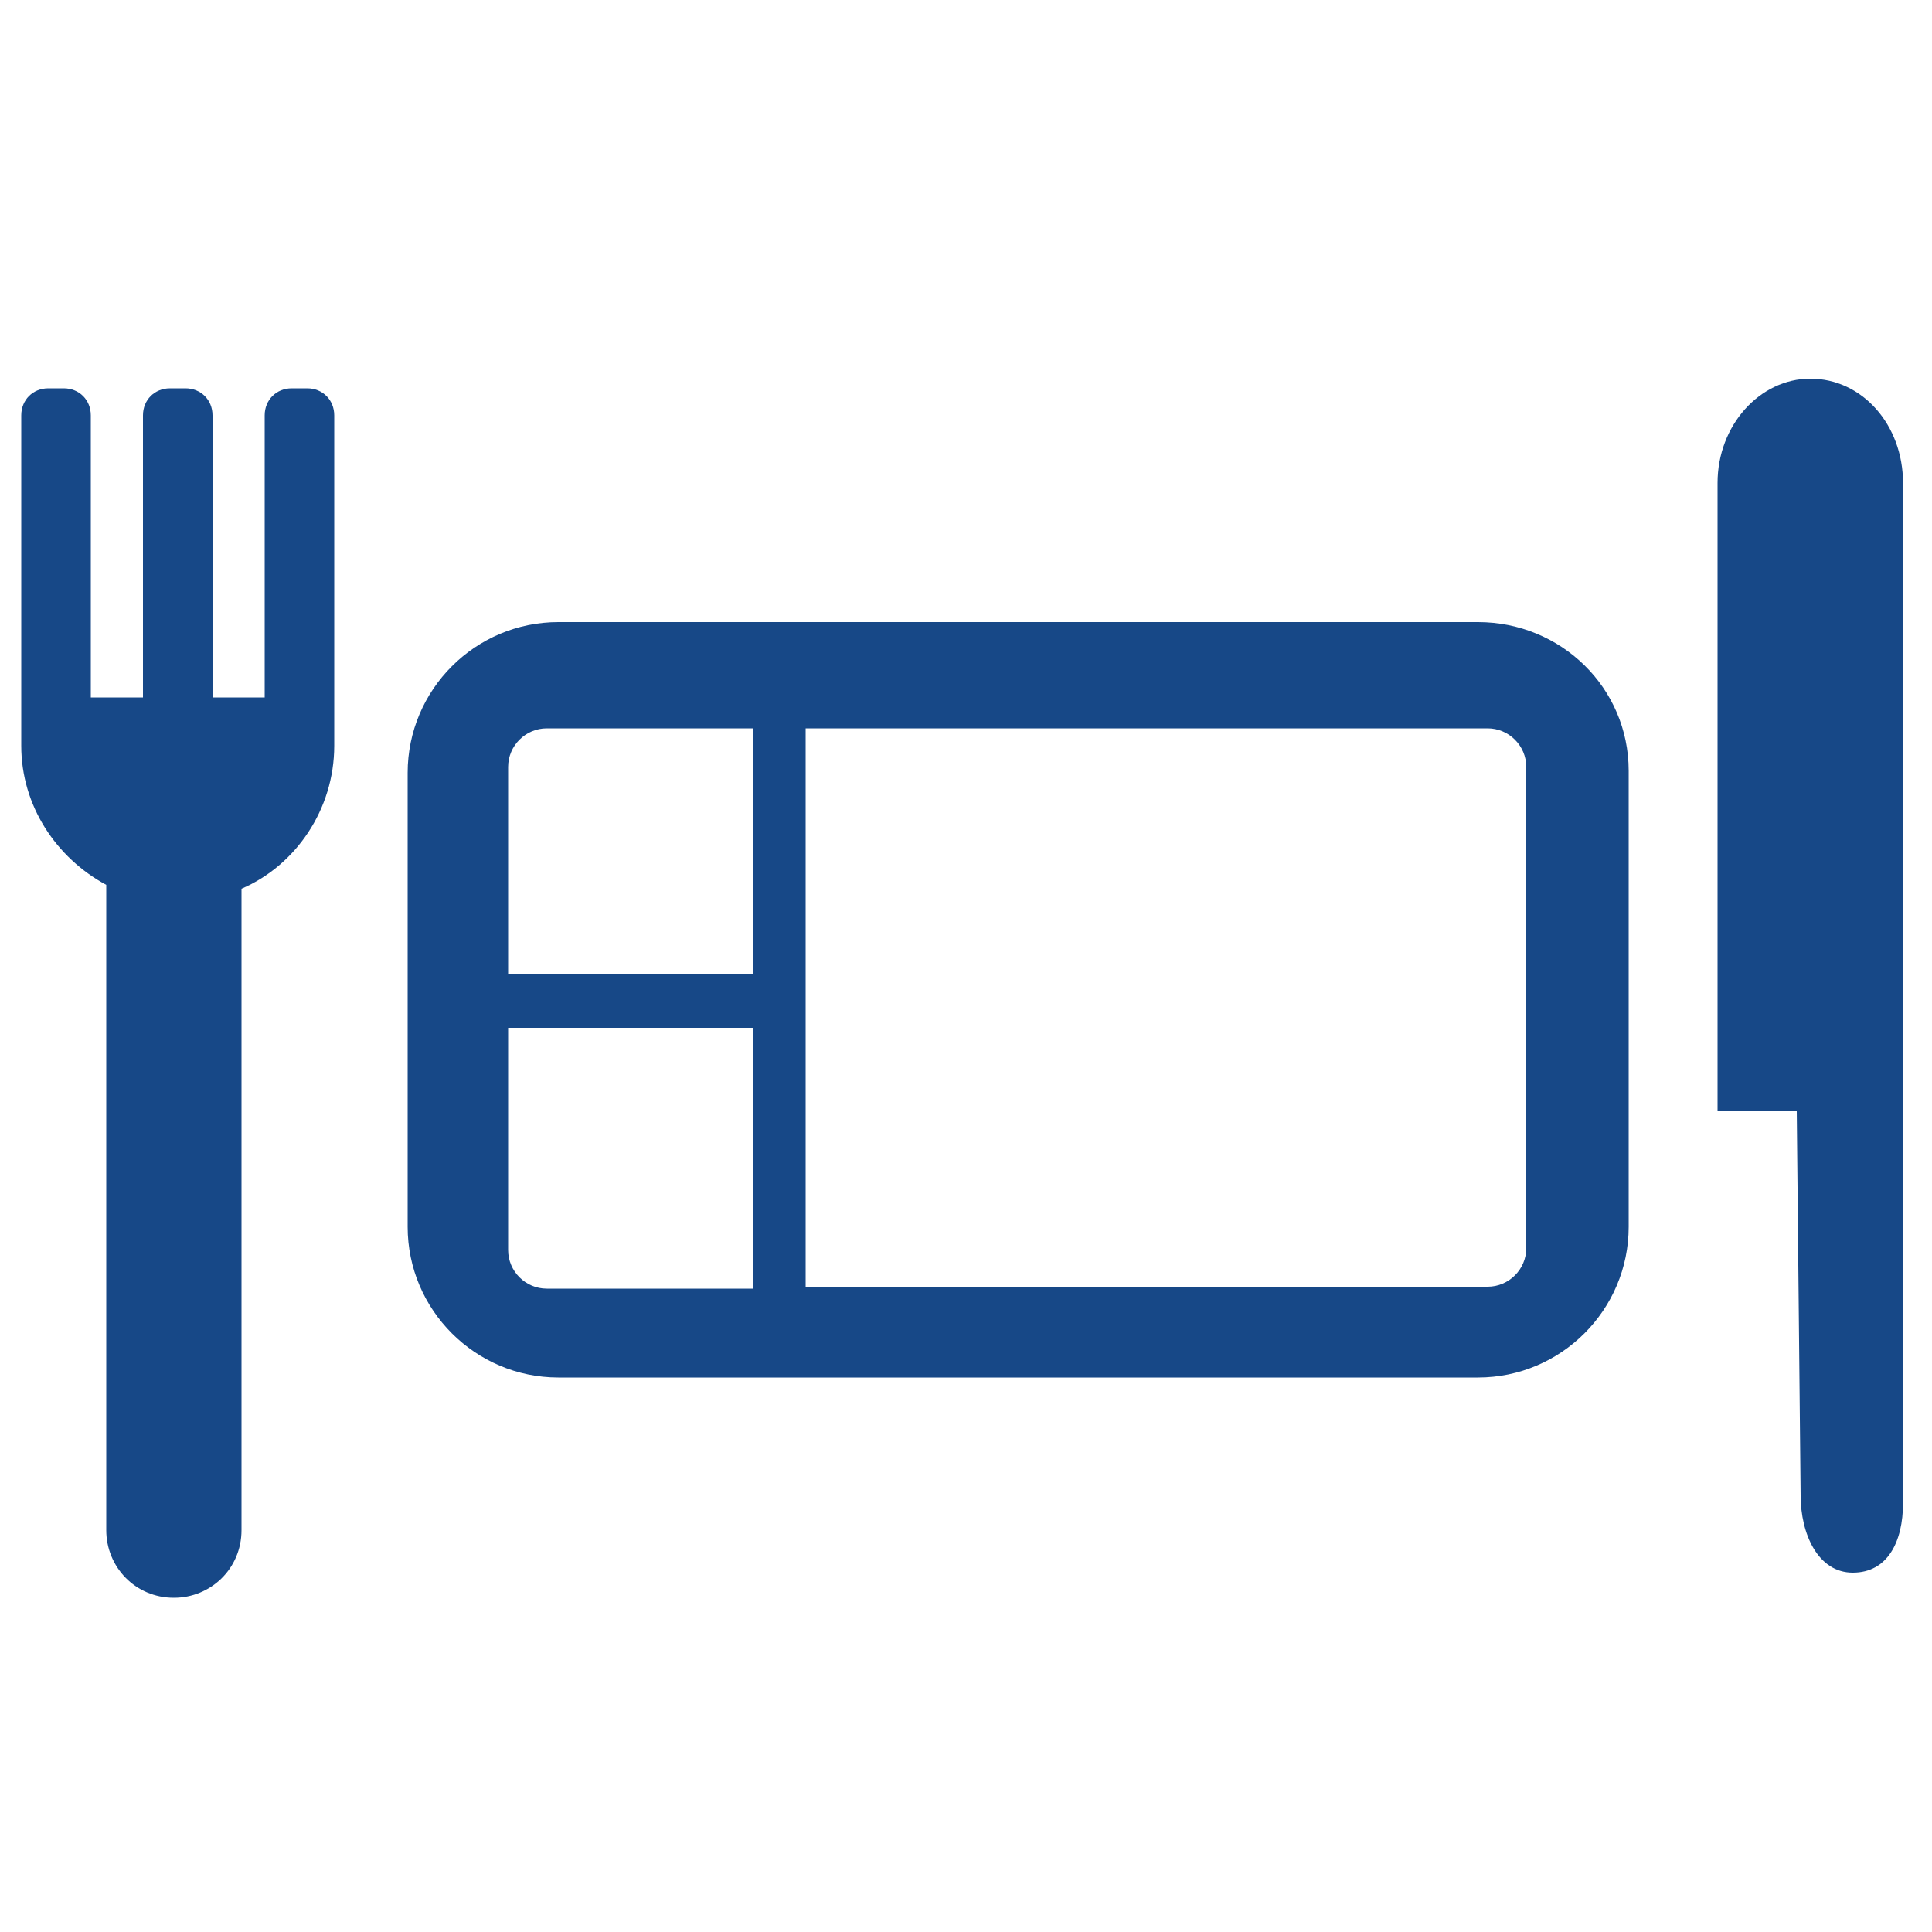
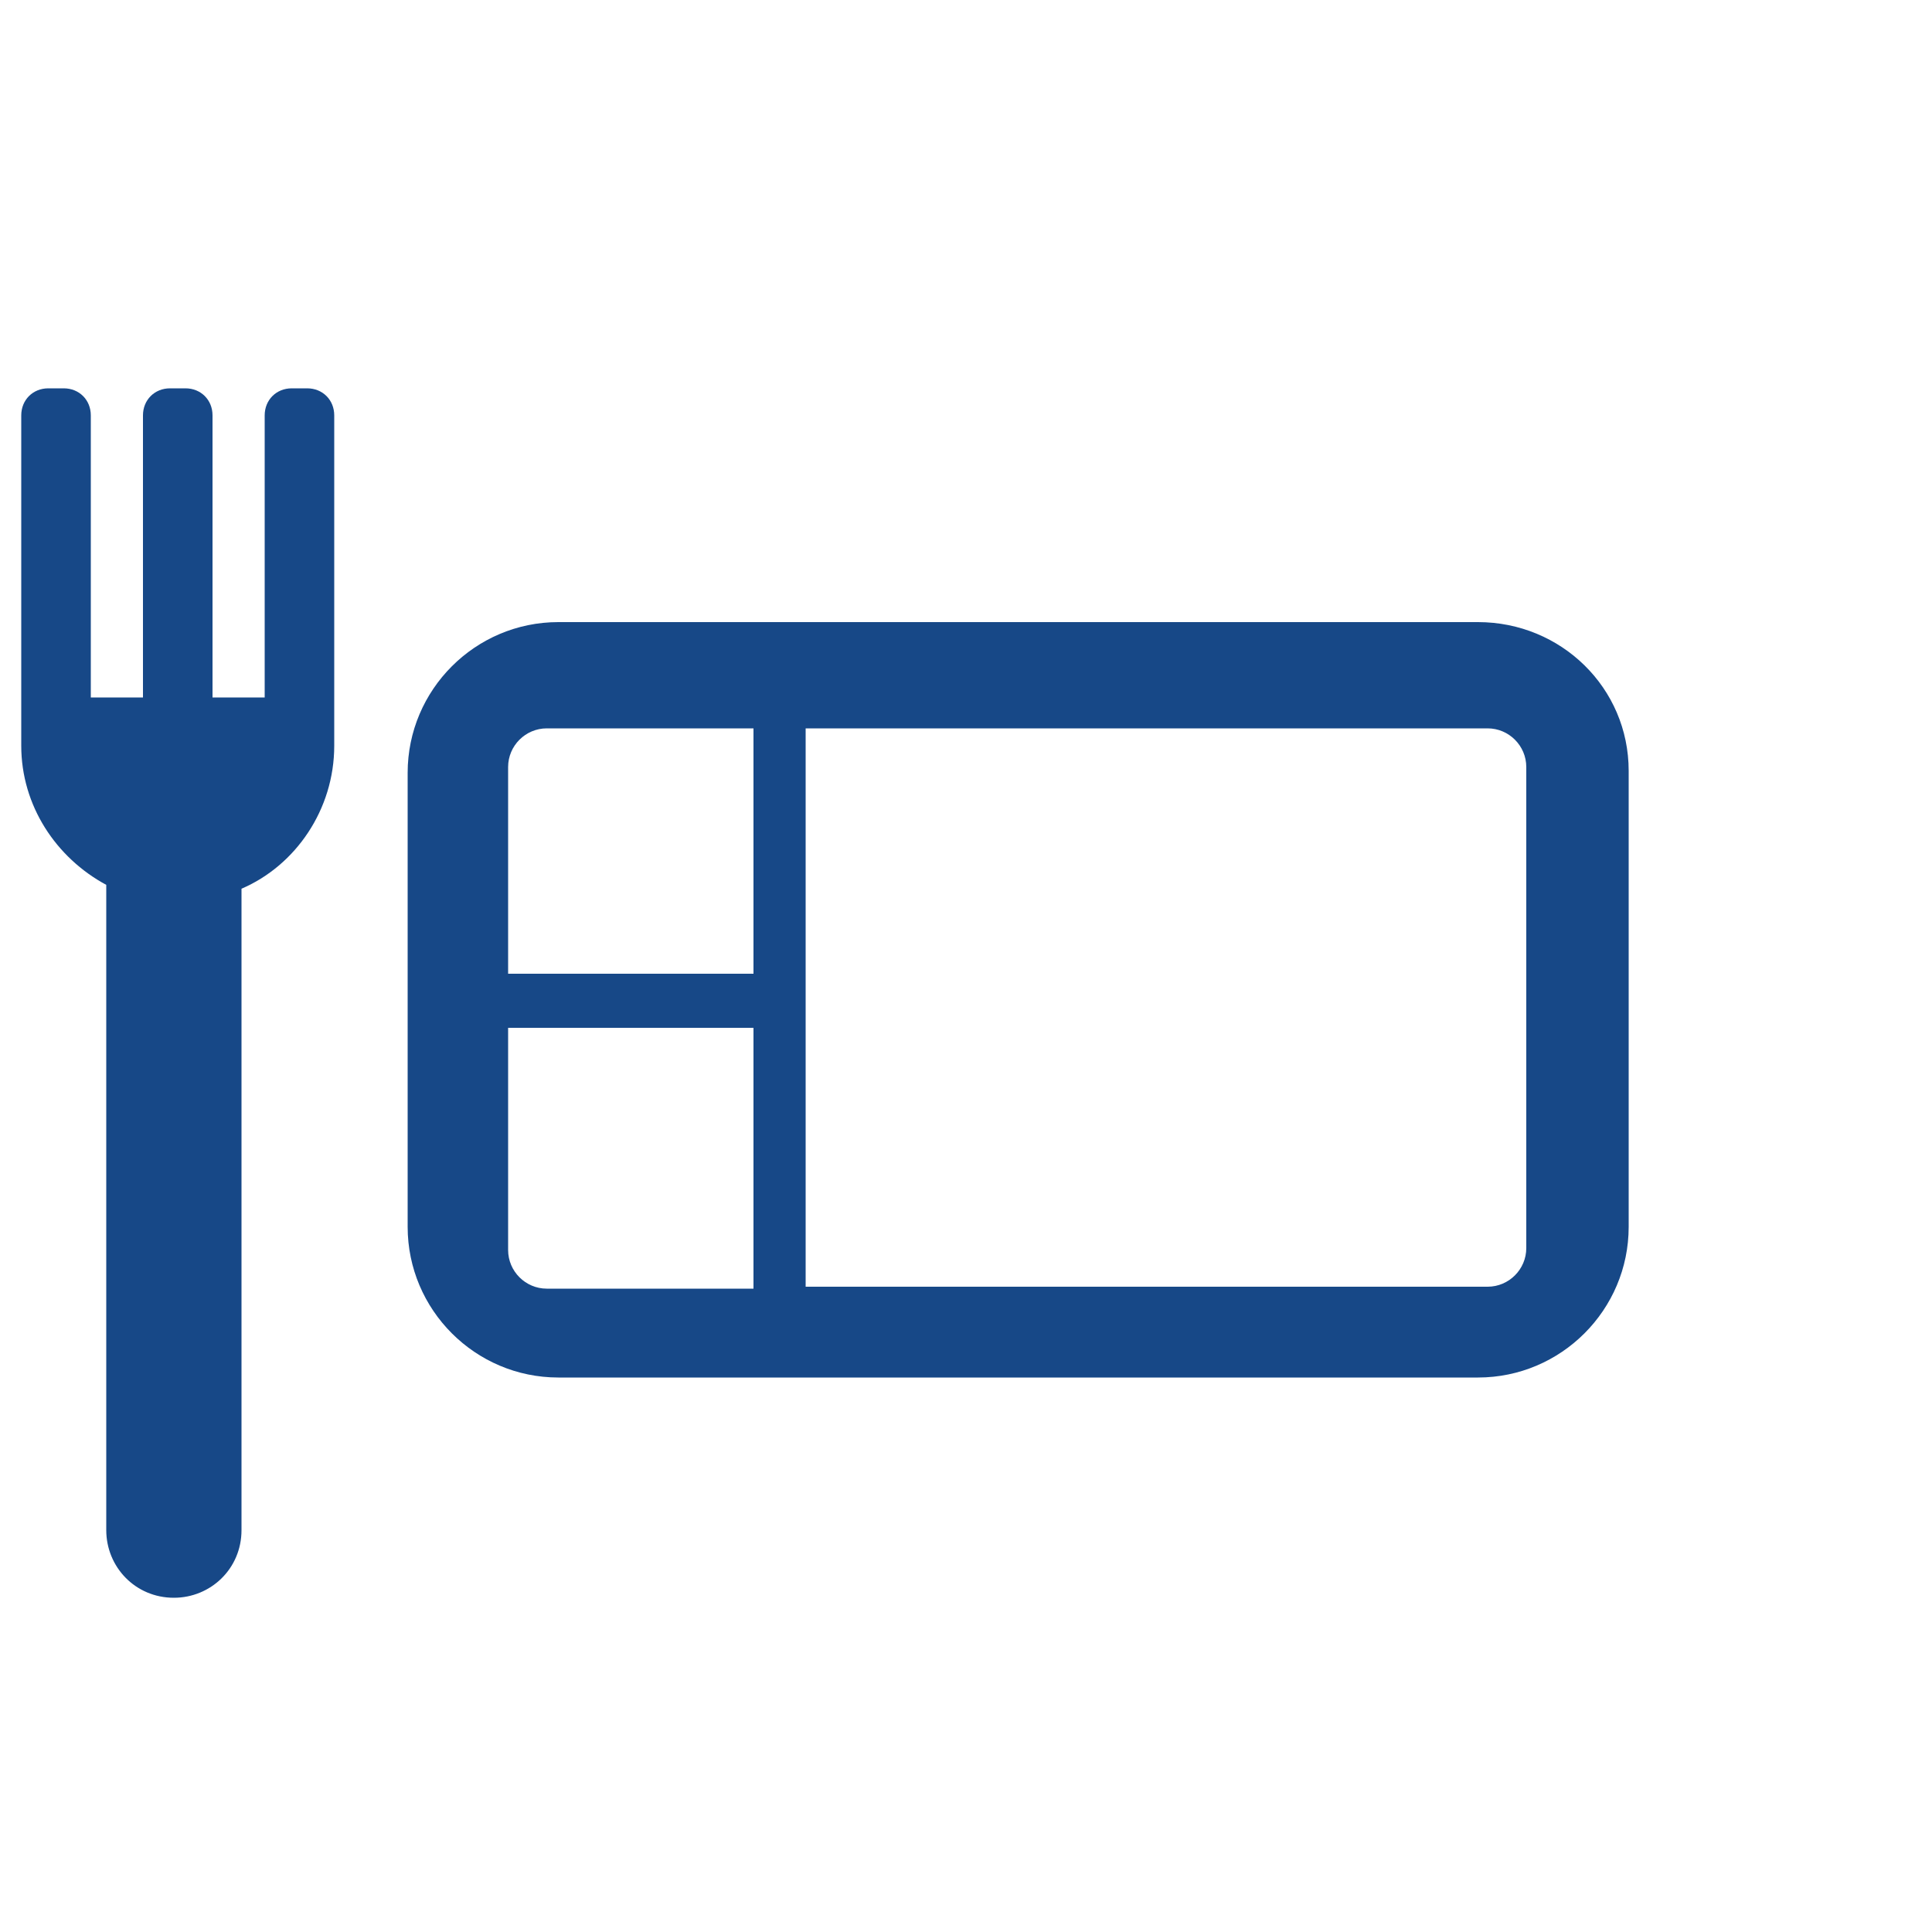
<svg xmlns="http://www.w3.org/2000/svg" version="1.1" x="0px" y="0px" viewBox="0 0 100 100" style="enable-background:new 0 0 100 100;" xml:space="preserve">
  <style type="text/css">
	.st0{fill:#174887;}
	.st1{display:none;}
	.st2{display:inline;fill:#A0E8F9;}
</style>
  <g id="Layer_3">
    <path class="st0" d="M76.5,32.2H28.9c-4.3,0-7.8,3.5-7.8,7.8v23.5c0,4.3,3.5,7.8,7.8,7.8h47.6c4.3,0,7.8-3.5,7.8-7.8V39.9   C84.3,35.6,80.8,32.2,76.5,32.2z M39,66.7H28.3c-1.1,0-2-0.9-2-2V53.2H39V66.7z M39,50.4H26.3V39.7c0-1.1,0.9-2,2-2H39V50.4z    M41.7,66.7v-29h35.3c1.1,0,2,0.9,2,2v24.9c0,1.1-0.9,2-2,2H41.7z" />
-     <path class="st0" d="M93.7,19.6c-2.6,0-4.8,2.4-4.8,5.4v32.5h4.1l0.2,19.9c0,2,0.9,4,2.7,4c1.8,0,2.6-1.6,2.6-3.6V57.5v-5.7V25   C98.5,22,96.4,19.6,93.7,19.6z" />
    <path class="st0" d="M15.9,20.1h-0.8c-0.8,0-1.4,0.6-1.4,1.4v14.6h-1.3H11V21.5c0-0.8-0.6-1.4-1.4-1.4H8.8c-0.8,0-1.4,0.6-1.4,1.4   v14.6H5.5H4.7V21.5c0-0.8-0.6-1.4-1.4-1.4H2.5c-0.8,0-1.4,0.6-1.4,1.4v14.6v2v0.5c0,3.1,1.8,5.8,4.4,7.2v33.4   c0,1.9,1.5,3.5,3.5,3.5c1.9,0,3.5-1.5,3.5-3.5V46c2.8-1.2,4.8-4.1,4.8-7.4v-0.5v-2V21.5C17.3,20.7,16.7,20.1,15.9,20.1z" />
  </g>
  <g id="Layer_3_copy" class="st1">
-     <path class="st2" d="M76.5,32.2H28.9c-4.3,0-7.8,3.5-7.8,7.8v23.5c0,4.3,3.5,7.8,7.8,7.8h47.6c4.3,0,7.8-3.5,7.8-7.8V39.9   C84.3,35.6,80.8,32.2,76.5,32.2z M39,66.7H28.3c-1.1,0-2-0.9-2-2V53.2H39V66.7z M39,50.4H26.3V39.7c0-1.1,0.9-2,2-2H39V50.4z    M41.7,66.7v-29h35.3c1.1,0,2,0.9,2,2v24.9c0,1.1-0.9,2-2,2H41.7z" />
    <path class="st2" d="M93.7,19.6c-2.6,0-4.8,2.4-4.8,5.4v32.5h4.1l0.2,19.9c0,2,0.9,4,2.7,4c1.8,0,2.6-1.6,2.6-3.6V57.5v-5.7V25   C98.5,22,96.4,19.6,93.7,19.6z" />
-     <path class="st2" d="M15.9,20.1h-0.8c-0.8,0-1.4,0.6-1.4,1.4v14.6h-1.3H11V21.5c0-0.8-0.6-1.4-1.4-1.4H8.8c-0.8,0-1.4,0.6-1.4,1.4   v14.6H5.5H4.7V21.5c0-0.8-0.6-1.4-1.4-1.4H2.5c-0.8,0-1.4,0.6-1.4,1.4v14.6v2v0.5c0,3.1,1.8,5.8,4.4,7.2v33.4   c0,1.9,1.5,3.5,3.5,3.5c1.9,0,3.5-1.5,3.5-3.5V46c2.8-1.2,4.8-4.1,4.8-7.4v-0.5v-2V21.5C17.3,20.7,16.7,20.1,15.9,20.1z" />
  </g>
</svg>